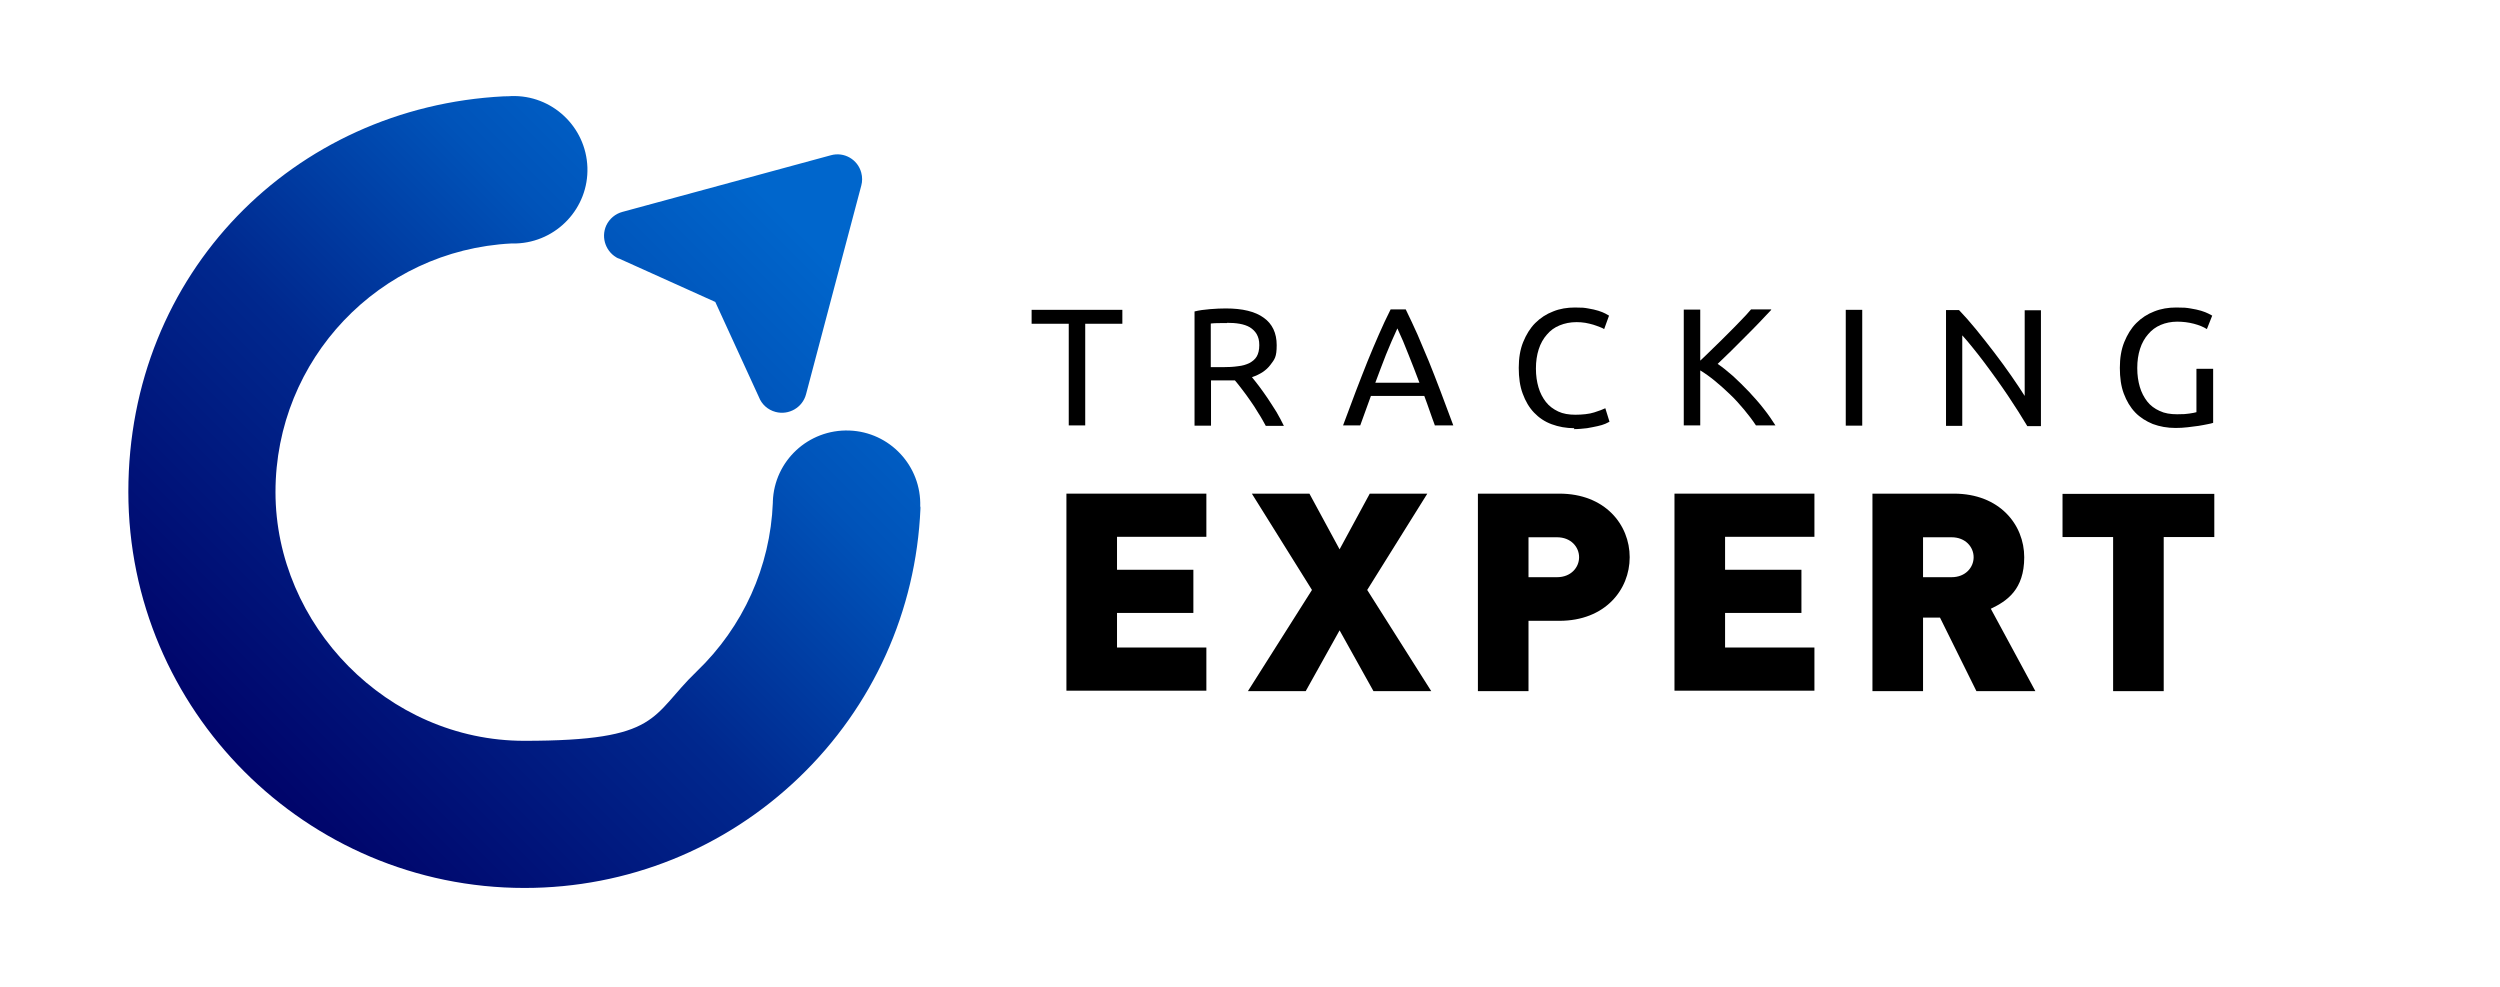
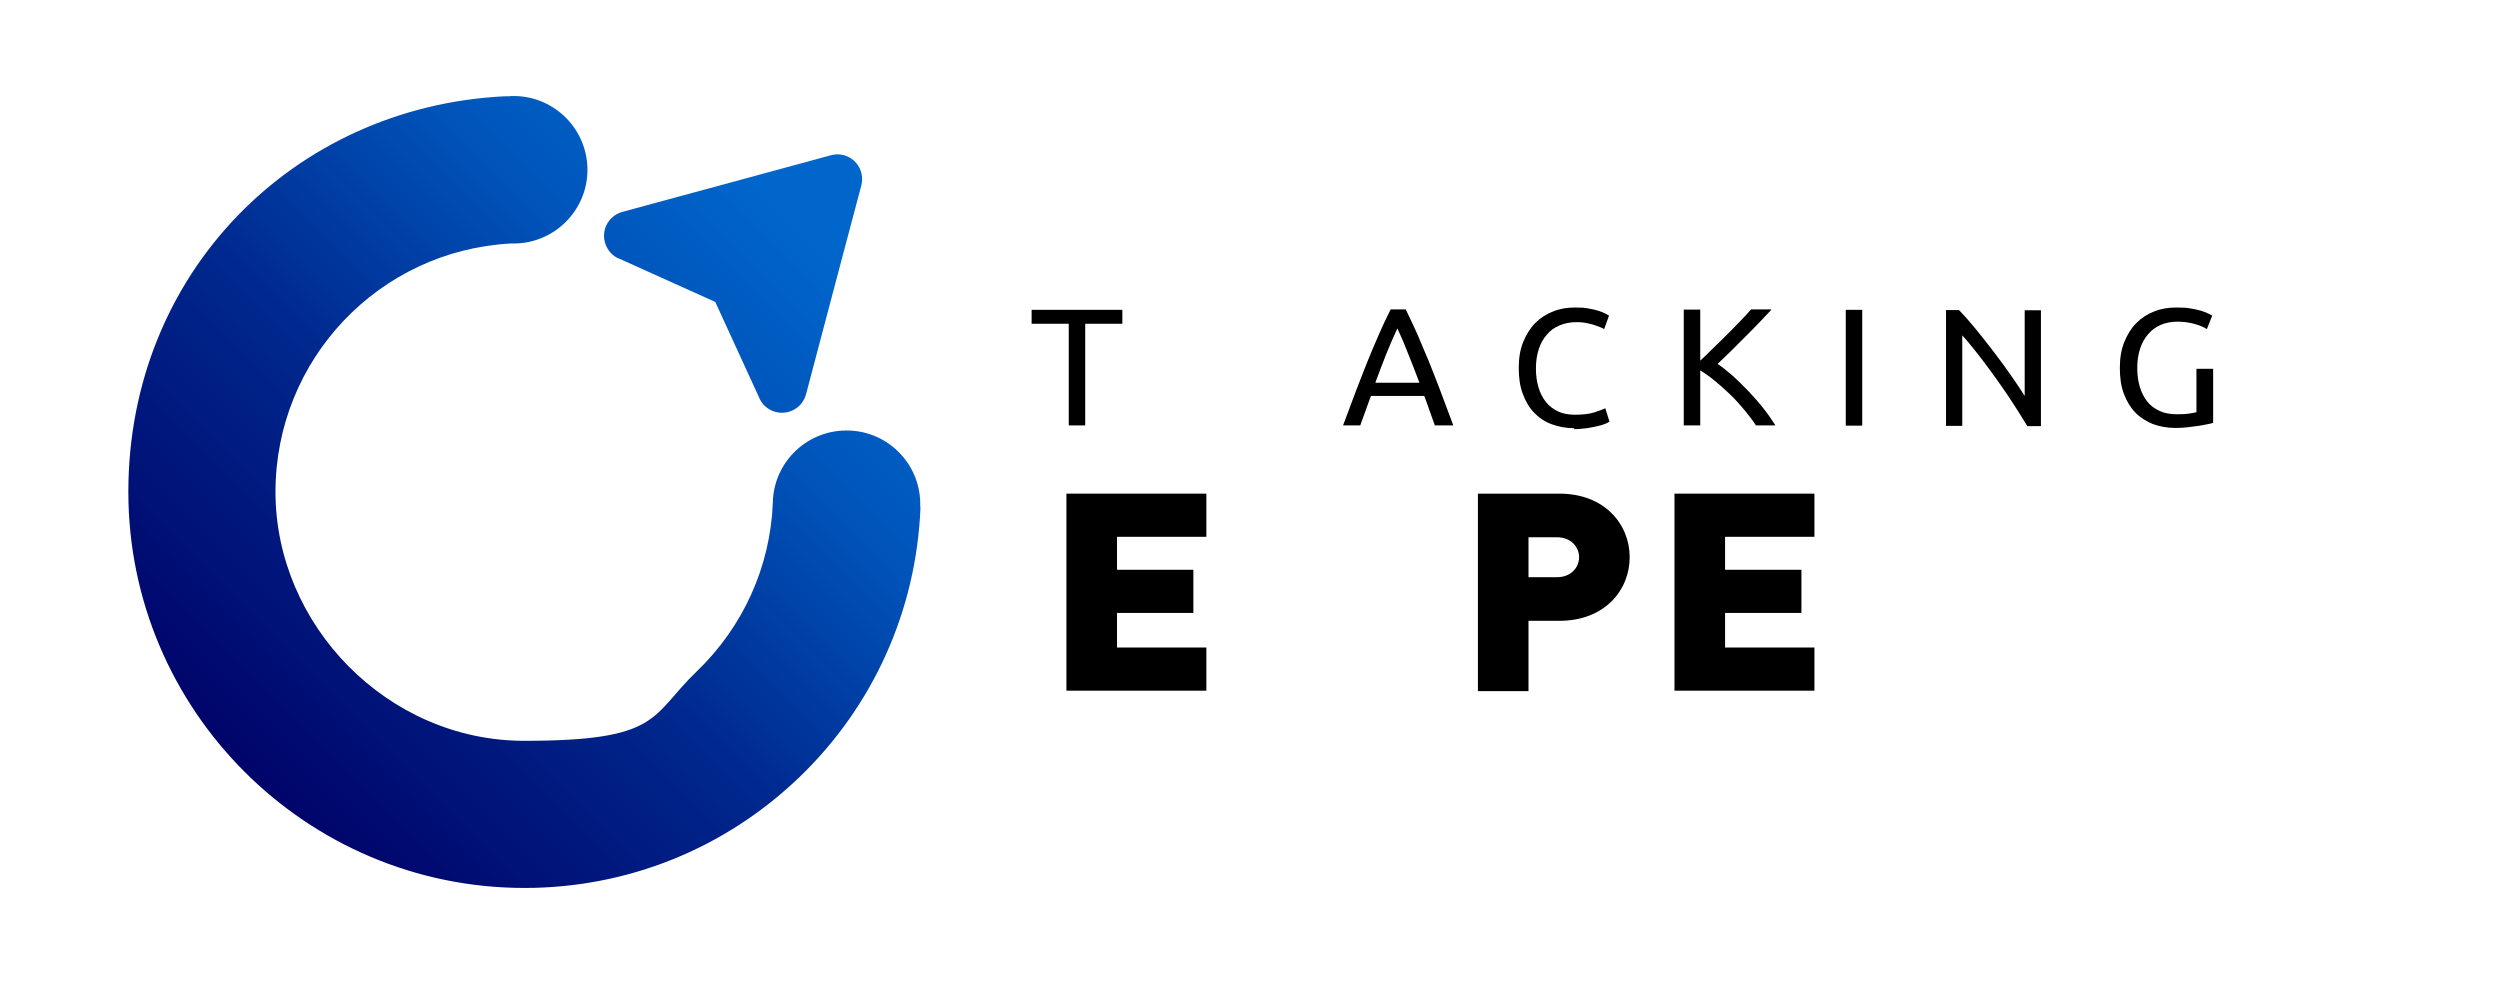
<svg xmlns="http://www.w3.org/2000/svg" id="EXPERTEAM" version="1.1" viewBox="0 0 1077.2 425.2">
  <defs>
    <style>
      .cls-1 {
        fill: #000;
      }

      .cls-1, .cls-2 {
        stroke-width: 0px;
      }

      .cls-2 {
        fill: url(#Neues_Verlaufsfeld_1);
      }
    </style>
    <linearGradient id="Neues_Verlaufsfeld_1" data-name="Neues Verlaufsfeld 1" x1="105.3" y1="332.7" x2="368.4" y2="69.6" gradientUnits="userSpaceOnUse">
      <stop offset="0" stop-color="#00046a" />
      <stop offset=".1" stop-color="#000d73" />
      <stop offset=".4" stop-color="#00288e" />
      <stop offset=".7" stop-color="#0053b9" />
      <stop offset=".9" stop-color="#06c" />
    </linearGradient>
  </defs>
  <g>
    <path class="cls-1" d="M483.6,133.5v6h-16v43.8h-7.1v-43.8h-16v-6h39.1Z" />
-     <path class="cls-1" d="M539.5,162.6c.8,1,1.8,2.2,3,3.8,1.2,1.6,2.4,3.3,3.7,5.2,1.3,1.9,2.5,3.9,3.8,5.9,1.2,2.1,2.3,4.1,3.2,6h-7.8c-1-1.8-2-3.7-3.2-5.5-1.1-1.9-2.3-3.7-3.5-5.4-1.2-1.7-2.3-3.3-3.5-4.8-1.1-1.5-2.2-2.8-3.1-3.9-.6,0-1.3,0-1.9,0h-8.4v19.5h-7.1v-49.2c2-.5,4.2-.8,6.7-1,2.5-.2,4.7-.3,6.8-.3,7.1,0,12.6,1.3,16.3,4,3.7,2.6,5.6,6.6,5.6,11.8s-.9,6.1-2.7,8.5c-1.8,2.4-4.4,4.1-7.9,5.3ZM528.7,139.2c-3,0-5.4,0-7,.2v18.8h5.1c2.4,0,4.6-.1,6.6-.4,2-.2,3.6-.7,5-1.4,1.3-.7,2.4-1.6,3.1-2.8.7-1.2,1.1-2.8,1.1-4.9s-.4-3.4-1.1-4.7c-.7-1.2-1.7-2.2-3-3-1.2-.7-2.7-1.2-4.4-1.5s-3.5-.4-5.4-.4Z" />
    <path class="cls-1" d="M618.3,183.4c-.8-2.2-1.6-4.3-2.3-6.4-.7-2.1-1.5-4.2-2.3-6.4h-23l-4.6,12.7h-7.4c2-5.3,3.8-10.2,5.5-14.7,1.7-4.5,3.4-8.7,5-12.8,1.6-4,3.3-7.9,4.9-11.6,1.6-3.7,3.3-7.3,5.1-10.9h6.5c1.8,3.6,3.4,7.2,5.1,10.9,1.6,3.7,3.2,7.5,4.9,11.6,1.6,4,3.3,8.3,5,12.8,1.7,4.5,3.5,9.4,5.5,14.7h-7.8ZM611.6,164.9c-1.6-4.2-3.1-8.2-4.7-12.1-1.5-3.9-3.1-7.7-4.8-11.3-1.7,3.6-3.3,7.4-4.9,11.3-1.5,3.9-3.1,8-4.6,12.1h18.9Z" />
    <path class="cls-1" d="M678.4,184.5c-3.6,0-6.8-.6-9.8-1.7s-5.5-2.8-7.6-5c-2.1-2.2-3.7-4.9-4.9-8.2-1.2-3.2-1.7-6.9-1.7-11.1s.6-7.9,1.9-11.1c1.3-3.2,3-6,5.2-8.2,2.2-2.2,4.8-3.9,7.7-5,2.9-1.2,6.1-1.7,9.4-1.7s4,.1,5.7.4c1.7.3,3.2.6,4.4,1,1.2.4,2.3.8,3,1.2.8.4,1.3.7,1.6.9l-2.1,5.8c-.4-.3-1.1-.6-1.9-.9-.8-.3-1.8-.7-2.8-1-1.1-.3-2.2-.6-3.4-.8s-2.5-.3-3.8-.3c-2.7,0-5.1.5-7.3,1.4-2.2.9-4,2.2-5.5,4-1.5,1.7-2.7,3.8-3.5,6.3-.8,2.5-1.2,5.2-1.2,8.3s.4,5.7,1.1,8.1c.7,2.4,1.8,4.5,3.2,6.3,1.4,1.8,3.2,3.1,5.3,4.1,2.1,1,4.6,1.4,7.4,1.4s6-.3,8.1-1c2.2-.7,3.8-1.3,4.8-1.8l1.8,5.8c-.3.2-1,.5-1.8.9-.9.4-2,.7-3.3,1-1.3.3-2.9.6-4.6.9-1.8.2-3.7.4-5.7.4Z" />
    <path class="cls-1" d="M763.2,133.5c-1.5,1.6-3.2,3.4-5.1,5.4-1.9,2-3.9,4-6,6.1-2.1,2.1-4.1,4.1-6.2,6.2-2.1,2-4,3.9-5.8,5.6,2.1,1.4,4.3,3.2,6.7,5.3,2.3,2.1,4.6,4.4,6.9,6.8,2.2,2.4,4.4,4.8,6.3,7.3,2,2.5,3.6,4.9,5,7.1h-8.4c-1.5-2.3-3.2-4.5-5.1-6.8-1.9-2.3-3.9-4.5-6.1-6.6s-4.3-4-6.5-5.8c-2.2-1.8-4.3-3.3-6.3-4.5v23.7h-7.1v-49.9h7.1v22c1.7-1.6,3.6-3.4,5.6-5.4,2.1-2,4.1-4,6.1-6,2-2,3.9-3.9,5.7-5.8,1.8-1.8,3.3-3.5,4.5-4.9h8.6Z" />
    <path class="cls-1" d="M795.3,133.5h7.1v49.9h-7.1v-49.9Z" />
    <path class="cls-1" d="M873.4,183.4c-1.1-1.8-2.3-3.8-3.7-6-1.4-2.2-2.9-4.5-4.5-6.9s-3.3-4.8-5-7.2c-1.7-2.4-3.5-4.8-5.2-7.1-1.7-2.3-3.4-4.4-5-6.4s-3.1-3.8-4.5-5.3v39h-7v-49.9h5.6c2.3,2.4,4.8,5.2,7.4,8.4,2.6,3.2,5.2,6.5,7.8,9.9,2.6,3.4,5,6.7,7.3,10,2.3,3.3,4.2,6.2,5.8,8.7v-36.9h7v49.9h-5.9Z" />
    <path class="cls-1" d="M946.5,158.9h7.1v23.3c-.6.2-1.4.4-2.5.6-1.1.2-2.4.5-3.8.7-1.4.2-3,.4-4.7.6-1.7.2-3.4.3-5.2.3-3.6,0-6.8-.6-9.8-1.7-2.9-1.2-5.5-2.8-7.6-5-2.1-2.2-3.7-4.9-4.9-8.1-1.2-3.2-1.7-6.9-1.7-11.1s.6-7.9,1.9-11.1c1.3-3.2,3-6,5.2-8.2,2.2-2.2,4.8-3.9,7.7-5,3-1.2,6.1-1.7,9.5-1.7s4.3.1,6.1.4c1.8.3,3.3.6,4.6,1,1.3.4,2.3.8,3.1,1.2.8.4,1.4.7,1.7.9l-2.3,5.8c-1.4-.9-3.3-1.7-5.6-2.3-2.3-.6-4.7-.9-7.2-.9s-5,.5-7.1,1.4c-2.1.9-3.9,2.2-5.4,4-1.5,1.7-2.7,3.8-3.5,6.3-.8,2.5-1.2,5.2-1.2,8.3s.4,5.7,1.1,8.1c.7,2.4,1.8,4.5,3.2,6.3,1.4,1.8,3.2,3.1,5.4,4.1,2.1,1,4.6,1.4,7.5,1.4s3.8-.1,5.2-.3c1.4-.2,2.5-.4,3.1-.6v-18.6Z" />
  </g>
  <path class="cls-1" d="M459.5,297.8v-85.1h60.3v18.6h-38.5v14.2h32.9v18.6h-32.9v14.9h38.5v18.6h-60.3Z" />
-   <path class="cls-1" d="M591.8,297.8l-14.6-26.2-14.6,26.2h-24.9l27.6-43.6-25.9-41.5h24.8l13,24,13-24h24.8l-25.9,41.5,27.6,43.6h-24.9Z" />
  <path class="cls-1" d="M671.9,267.5h-13.3v30.3h-21.8v-85.1h35.1c19.7,0,30.3,13.4,30.3,27.4s-10.6,27.4-30.3,27.4ZM670.9,231.5h-12.3v17.2h12.3c6,0,9.5-4.2,9.5-8.6s-3.5-8.6-9.5-8.6Z" />
  <path class="cls-1" d="M721.5,297.8v-85.1h60.3v18.6h-38.5v14.2h32.9v18.6h-32.9v14.9h38.5v18.6h-60.3Z" />
-   <path class="cls-1" d="M851.6,297.8l-15.7-31.7h-7.3v31.7h-21.8v-85.1h35.1c19.7,0,30.3,13.4,30.3,27.4s-7.5,18.9-14.4,22.2l19.2,35.5h-25.3ZM840.9,231.5h-12.3v17.2h12.3c6,0,9.5-4.2,9.5-8.6s-3.5-8.6-9.5-8.6Z" />
-   <path class="cls-1" d="M932.3,231.4v66.4h-21.8v-66.4h-21.8v-18.6h65.4v18.6h-21.8Z" />
  <path class="cls-2" d="M396.6,218.3v.9c-1.9,44-20.4,85.2-52.3,115.8-32,30.7-74,47.6-118.3,47.6-94.1,0-170.7-76.6-170.7-170.7S126.4,46.1,217.2,41.5c1,0,2.1,0,3.1-.1,17.5-.6,32.2,13.2,32.8,30.7.6,17.5-13.2,32.2-30.7,32.8-.7,0-1.3,0-2,0-57,2.9-101.7,49.9-101.7,107.1s48.1,107.2,107.2,107.2,54.2-10.6,74.3-29.9c20-19.2,31.7-45.1,32.8-72.7v-.5c.6-17.5,15.3-31.2,32.9-30.6,17.5.6,31.2,15.3,30.6,32.8ZM266.5,111.3l41.7,18.8,18.8,41c1.2,3.1,3.8,5.5,7.2,6.4,5.7,1.5,11.6-1.9,13.1-7.6l11.9-45,11.9-44.9c.5-1.8.5-3.7,0-5.6-1.5-5.7-7.4-9.1-13.1-7.5l-44.9,12.2-44.9,12.2h0c-3,.8-5.6,2.9-7,5.9-2.4,5.4,0,11.7,5.3,14.2Z" />
</svg>